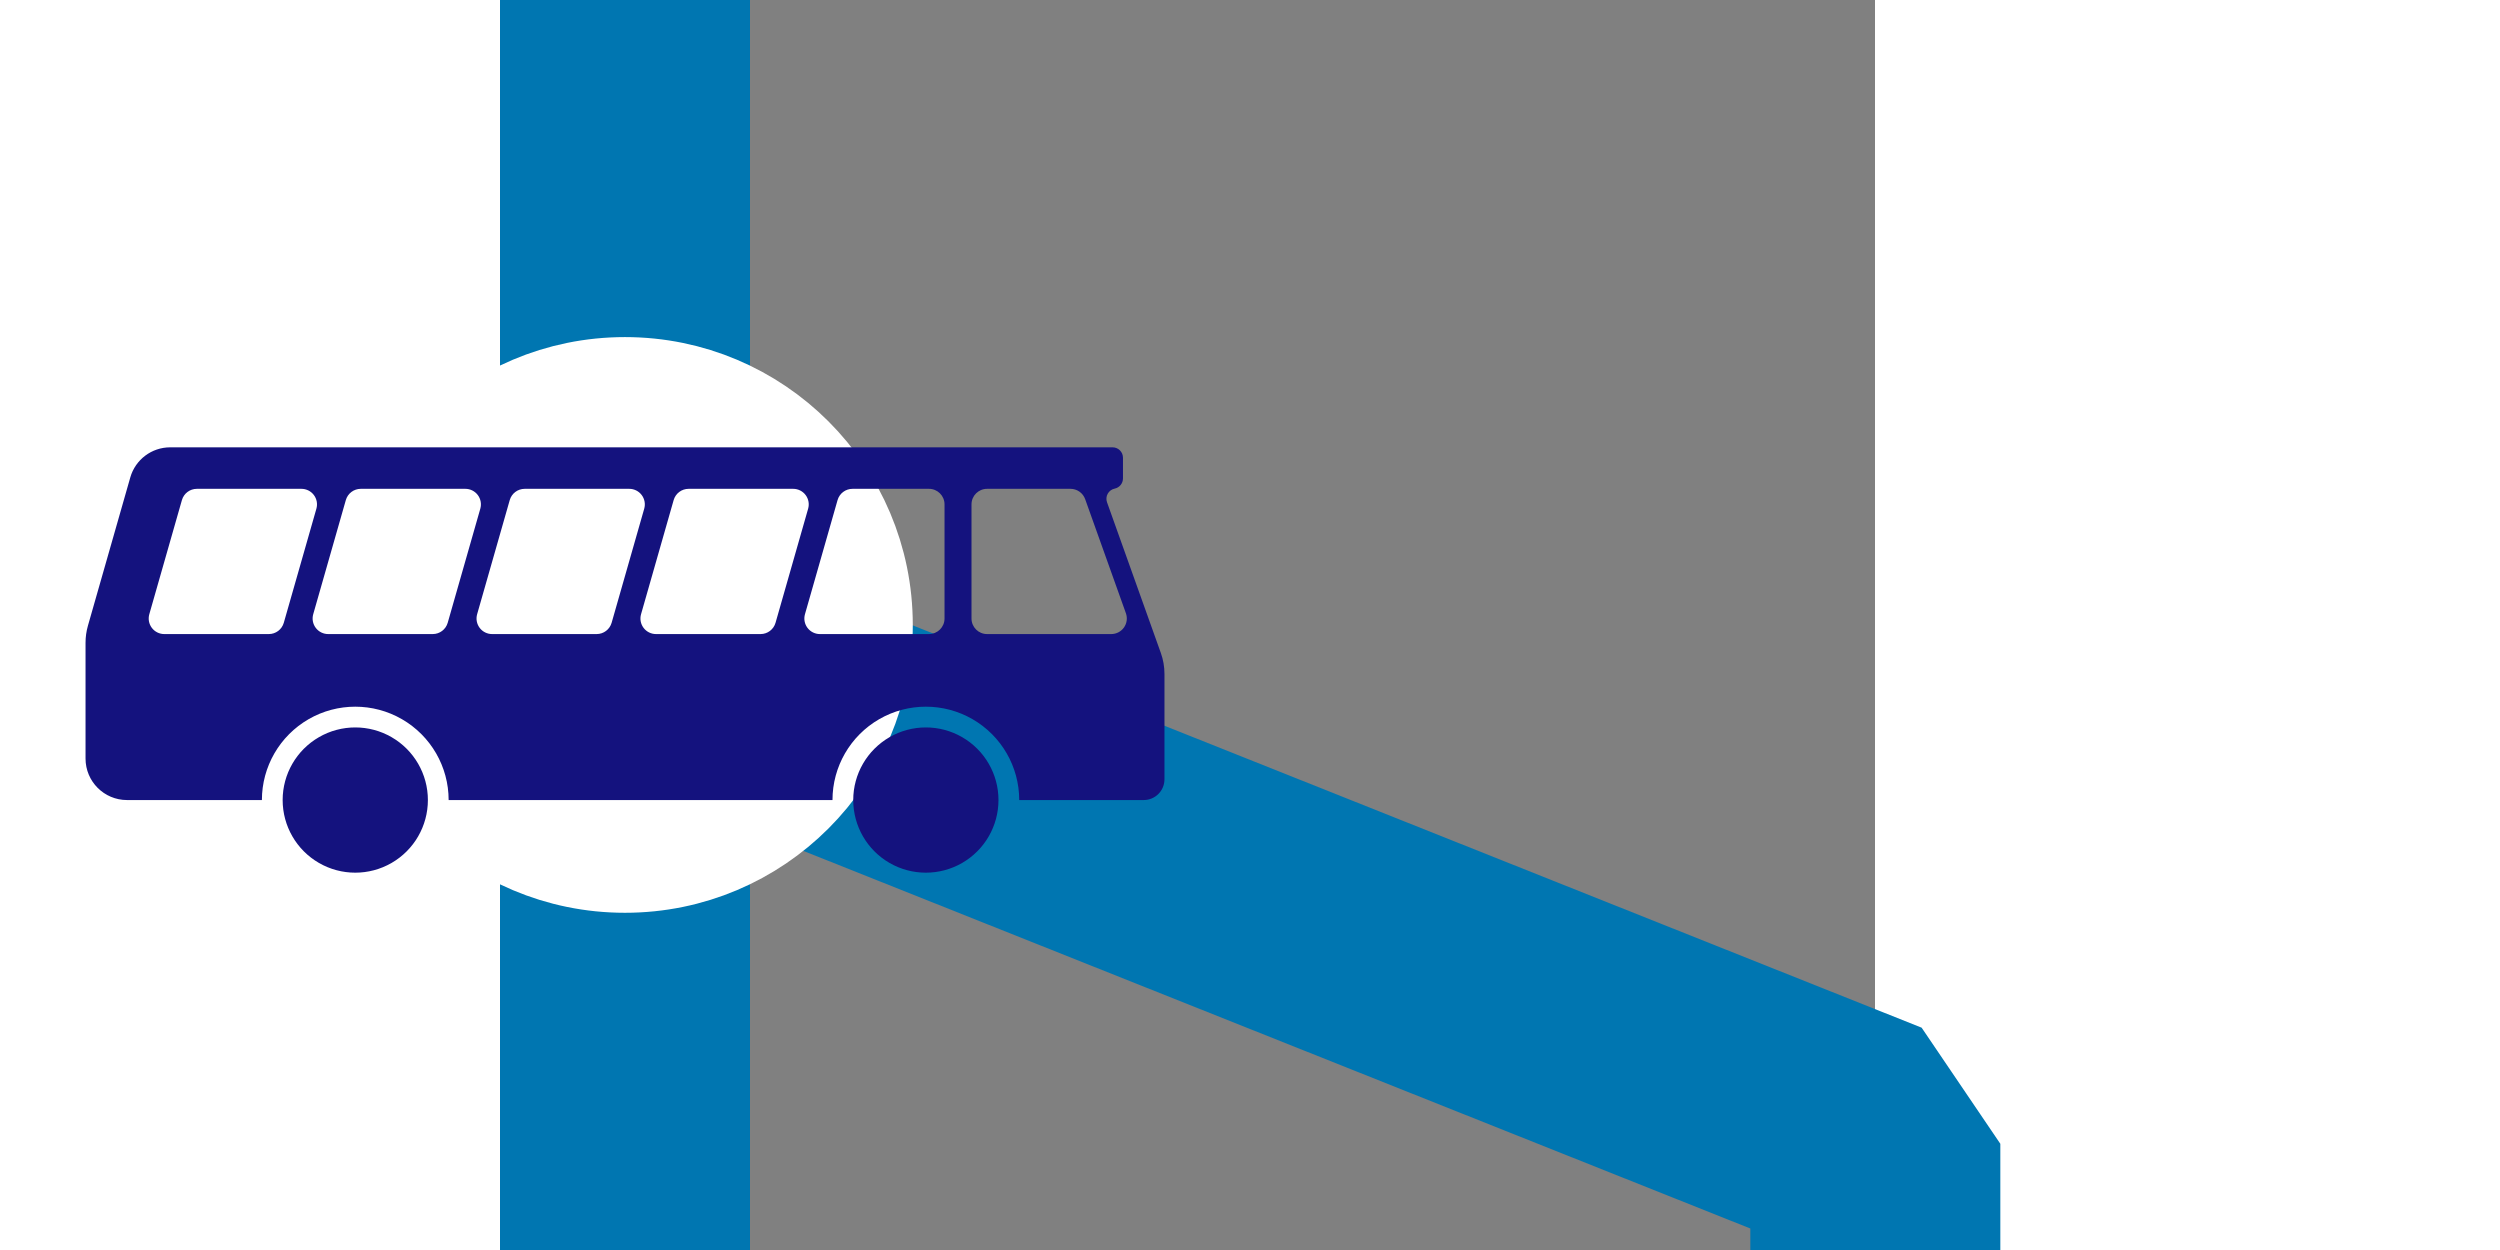
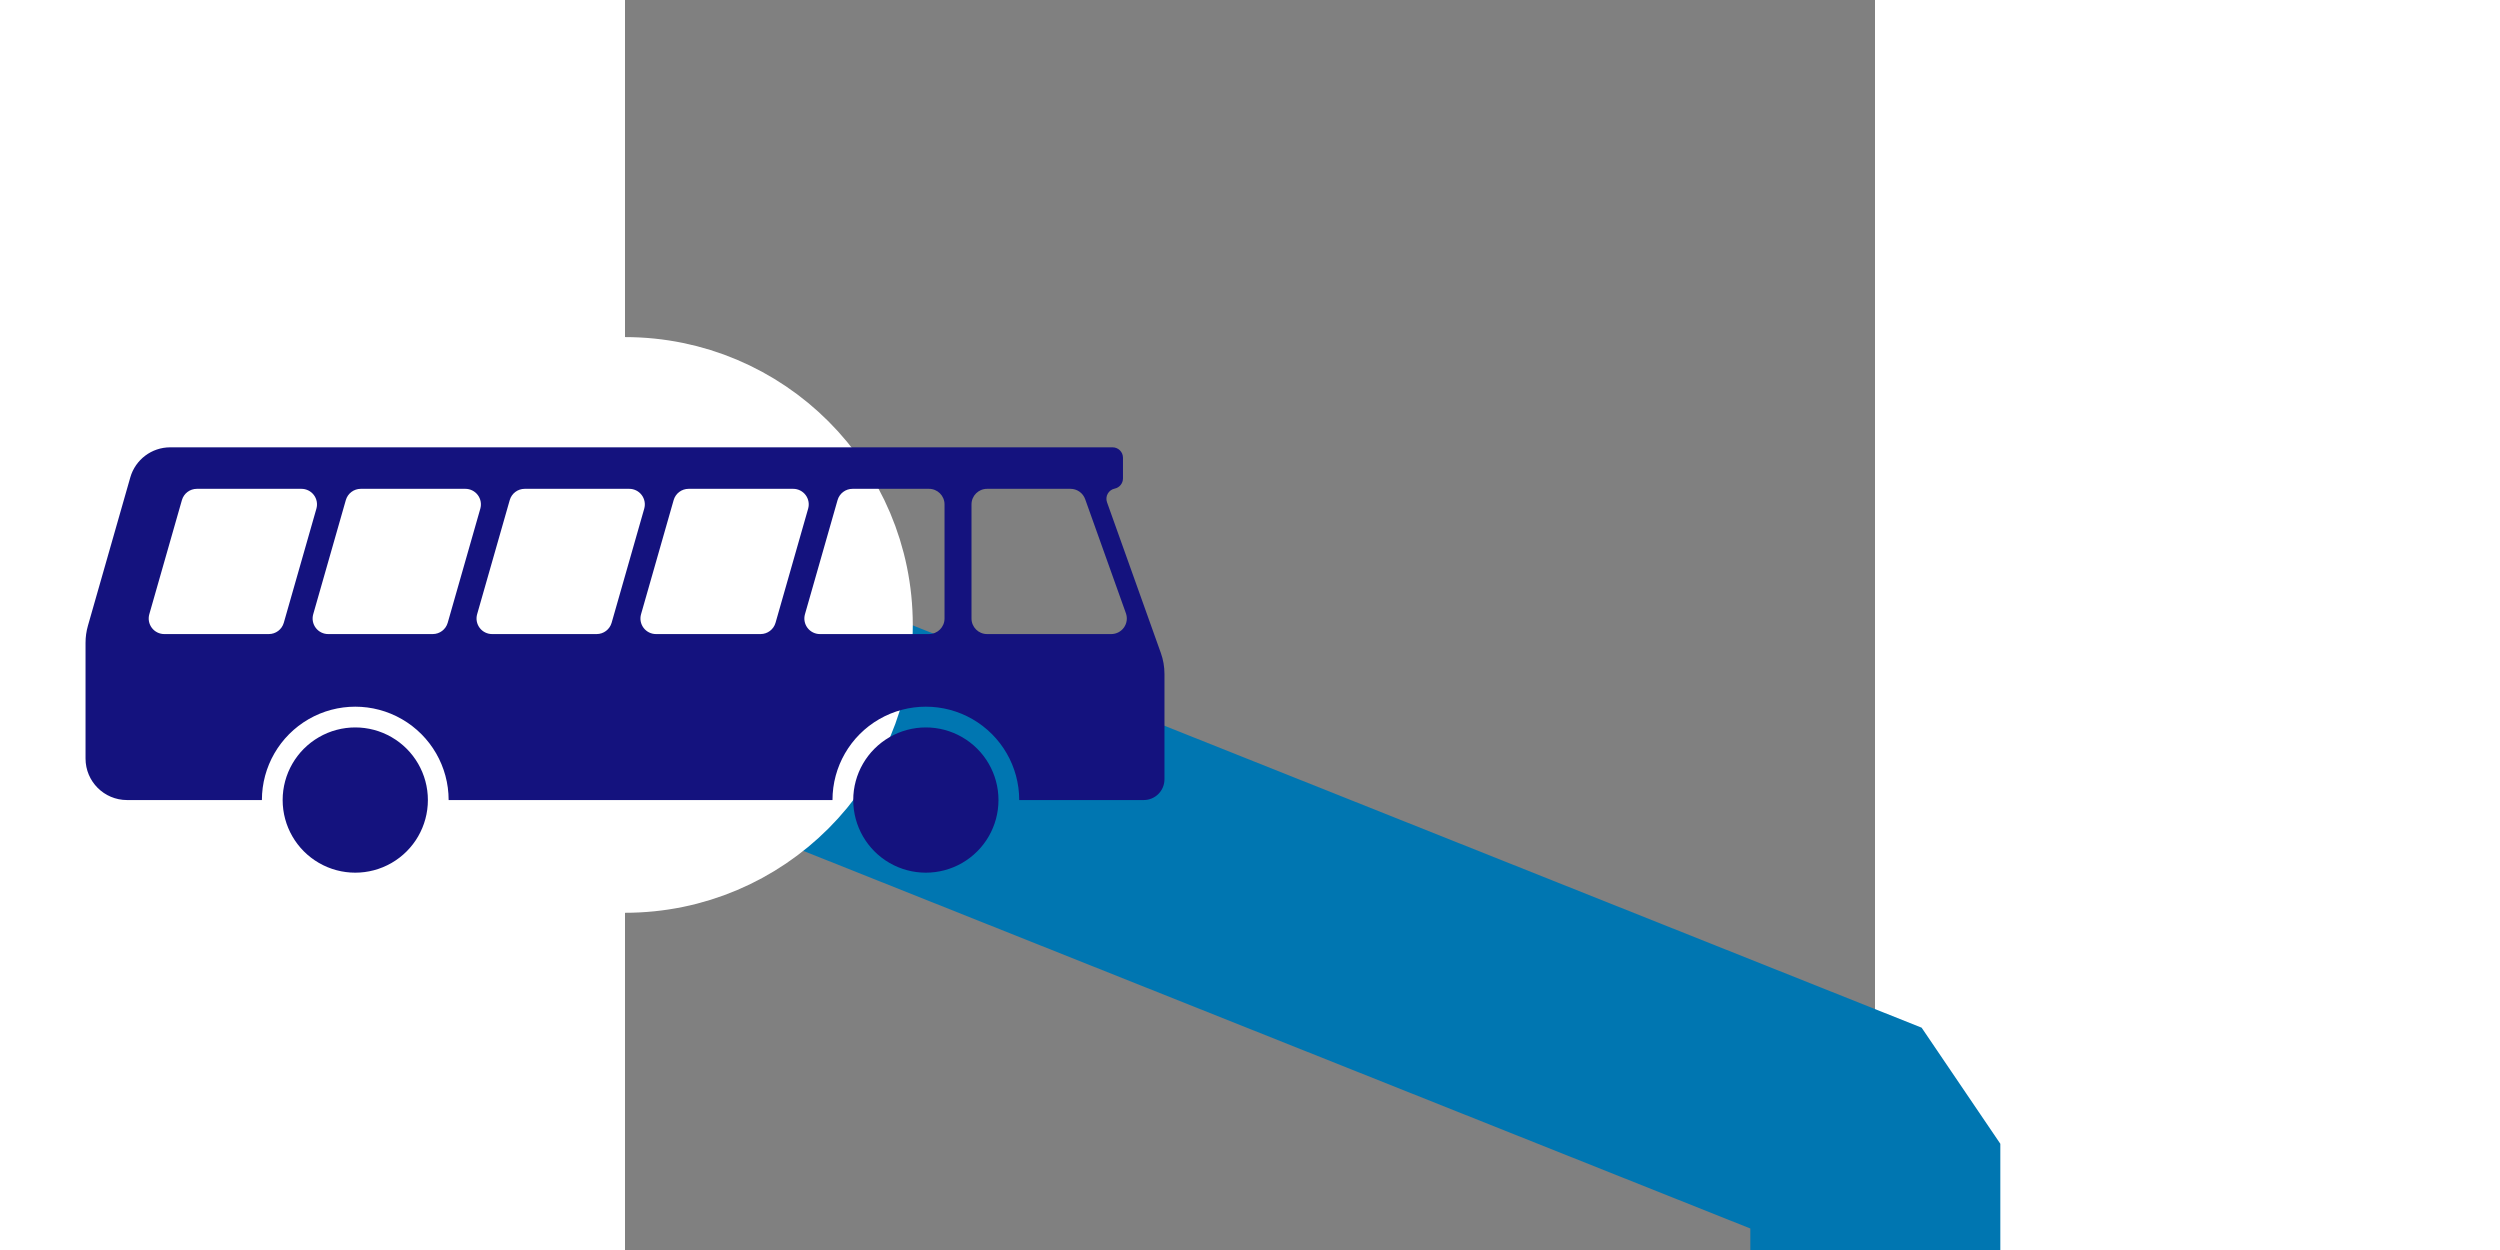
<svg xmlns="http://www.w3.org/2000/svg" xmlns:ns1="http://sodipodi.sourceforge.net/DTD/sodipodi-0.dtd" xmlns:ns2="http://www.inkscape.org/namespaces/inkscape" width="1000" height="500" viewBox="0 0 500 500" id="svg2440" ns1:version="0.32" ns2:version="0.46" ns1:docname="Route_raBr.svg" ns2:output_extension="org.inkscape.output.svg.inkscape" version="1.0">
  <rect x="0" y="0" width="500" height="500" fill="#808080" stroke="none" />
  <defs id="defs2451">
    <ns2:perspective ns1:type="inkscape:persp3d" ns2:vp_x="0 : 250 : 1" ns2:vp_y="0 : 1000 : 0" ns2:vp_z="500 : 250 : 1" ns2:persp3d-origin="250 : 166.66667 : 1" id="perspective2455" />
  </defs>
  <ns1:namedview ns2:window-height="878" ns2:window-width="1280" ns2:pageshadow="2" ns2:pageopacity="0.0" guidetolerance="10.0" gridtolerance="10.0" objecttolerance="10.0" borderopacity="1.0" bordercolor="#666666" pagecolor="#ffffff" id="base" showgrid="false" ns2:zoom="1.184" ns2:cx="500" ns2:cy="240.16535" ns2:window-x="44" ns2:window-y="0" ns2:current-layer="svg2440" />
  <title id="title2442">BSicon Bahnhof</title>
-   <rect style="opacity:1;fill:#0076b1;fill-opacity:1;stroke:none;stroke-width:25;stroke-linecap:round;stroke-linejoin:miter;stroke-miterlimit:10;stroke-dasharray:none;stroke-dashoffset:0;stroke-opacity:1" id="rect3281" width="100" height="600" x="-50" y="-50" />
  <path style="fill:none;fill-rule:evenodd;stroke:#0076b1;stroke-width:100;stroke-linecap:butt;stroke-linejoin:bevel;stroke-miterlimit:4;stroke-dasharray:none;stroke-opacity:1" d="M -0.131,258.036 L 500.131,457.512 L 500.131,549.397 L 500.131,549.397 L 500.131,549.397" id="path3163" />
  <circle style="fill:#ffffff;fill-opacity:1;fill-rule:evenodd;stroke:#ffffff;stroke-width:60.938;stroke-linecap:butt;stroke-linejoin:miter;stroke-miterlimit:10;stroke-dasharray:none;stroke-opacity:1" ns1:ry="150" ns1:rx="150" ns1:cy="250" ns1:cx="250" id="circle2448" r="150" cy="250" cx="250" transform="matrix(0.638,0,0,0.638,-159.525,90.475)" />
  <path d="M 157.689,320.021 C 157.689,306.678 150.571,294.349 139.016,287.677 C 127.46,281.006 113.223,281.006 101.668,287.677 C 90.113,294.349 82.994,306.678 82.994,320.021 L -70.545,320.021 C -70.545,306.678 -77.664,294.349 -89.219,287.677 C -100.774,281.006 -115.011,281.006 -126.566,287.677 C -138.122,294.349 -145.24,306.678 -145.24,320.021 L -199.187,320.021 C -208.354,320.021 -215.785,312.59 -215.785,303.422 L -215.785,257.113 C -215.785,254.8 -215.463,252.497 -214.827,250.273 L -197.884,190.97 C -195.848,183.844 -189.335,178.931 -181.924,178.931 L 195.037,178.931 C 197.329,178.931 199.187,180.789 199.187,183.08 L 199.187,191.38 C 199.187,193.348 197.804,195.046 195.876,195.444 L 195.876,195.444 C 194.7,195.687 193.686,196.427 193.097,197.475 C 192.509,198.522 192.403,199.772 192.807,200.904 L 214.335,261.184 C 215.295,263.871 215.786,266.704 215.786,269.558 L 215.786,311.722 C 215.786,316.305 212.07,320.021 207.486,320.021 L 157.69,320.021 L 157.689,320.021 z M 194.503,253.626 L 144.825,253.626 C 141.388,253.626 138.601,250.839 138.601,247.401 L 138.601,201.754 C 138.601,198.316 141.388,195.53 144.825,195.53 L 178.201,195.53 C 180.832,195.53 183.178,197.183 184.063,199.661 L 200.365,245.308 C 201.046,247.214 200.758,249.332 199.592,250.987 C 198.425,252.642 196.528,253.626 194.503,253.626 z M 121.587,253.626 L 77.968,253.626 C 76.014,253.626 74.174,252.709 72.998,251.15 C 71.822,249.59 71.446,247.569 71.983,245.691 L 85.024,200.044 C 85.788,197.372 88.23,195.53 91.009,195.53 L 121.587,195.53 C 125.025,195.53 127.812,198.316 127.812,201.754 L 127.812,247.401 C 127.812,250.839 125.025,253.626 121.587,253.626 z M 54.231,253.626 L 12.402,253.626 C 10.449,253.626 8.609,252.709 7.432,251.15 C 6.256,249.59 5.88,247.569 6.417,245.691 L 19.459,200.044 C 20.222,197.372 22.665,195.53 25.444,195.53 L 67.273,195.53 C 69.226,195.53 71.066,196.446 72.242,198.006 C 73.419,199.565 73.795,201.586 73.258,203.464 L 60.216,249.111 C 59.453,251.784 57.01,253.626 54.231,253.626 z M -11.334,253.626 L -53.164,253.626 C -55.117,253.626 -56.957,252.709 -58.133,251.15 C -59.309,249.59 -59.685,247.569 -59.149,245.691 L -46.107,200.044 C -45.343,197.372 -42.901,195.53 -40.122,195.53 L 1.707,195.53 C 3.66,195.53 5.5,196.446 6.677,198.006 C 7.853,199.565 8.229,201.586 7.692,203.464 L -5.349,249.111 C -6.113,251.784 -8.555,253.626 -11.334,253.626 z M -76.9,253.626 L -118.729,253.626 C -120.683,253.626 -122.523,252.709 -123.699,251.15 C -124.875,249.59 -125.251,247.569 -124.714,245.691 L -111.672,200.044 C -110.909,197.372 -108.466,195.53 -105.687,195.53 L -63.858,195.53 C -61.905,195.53 -60.065,196.446 -58.889,198.006 C -57.713,199.565 -57.337,201.586 -57.873,203.464 L -70.915,249.111 C -71.679,251.784 -74.121,253.626 -76.9,253.626 z M -142.466,253.626 L -184.295,253.626 C -186.248,253.626 -188.088,252.709 -189.264,251.15 C -190.44,249.59 -190.816,247.569 -190.28,245.691 L -177.238,200.044 C -176.475,197.372 -174.032,195.53 -171.253,195.53 L -129.424,195.53 C -127.471,195.53 -125.631,196.446 -124.455,198.006 C -123.278,199.565 -122.902,201.586 -123.439,203.464 L -136.481,249.111 C -137.244,251.784 -139.687,253.626 -142.466,253.626 z M -136.941,320.021 C -136.941,309.643 -131.404,300.054 -122.417,294.865 C -113.429,289.676 -102.356,289.676 -93.369,294.865 C -84.381,300.054 -78.845,309.643 -78.845,320.021 C -78.845,330.399 -84.381,339.989 -93.369,345.178 C -102.356,350.366 -113.429,350.366 -122.417,345.178 C -131.404,339.989 -136.941,330.399 -136.941,320.021 M 91.294,320.021 C 91.294,309.643 96.83,300.054 105.818,294.865 C 114.805,289.676 125.878,289.676 134.866,294.865 C 143.853,300.054 149.39,309.643 149.39,320.021 C 149.39,330.399 143.853,339.989 134.866,345.178 C 125.878,350.366 114.805,350.366 105.818,345.178 C 96.83,339.989 91.294,330.399 91.294,320.021 z" id="path2772" style="fill:#14127e;fill-opacity:1;fill-rule:evenodd;stroke:none;stroke-width:5;stroke-miterlimit:4;stroke-dasharray:none;stroke-opacity:1" />
</svg>